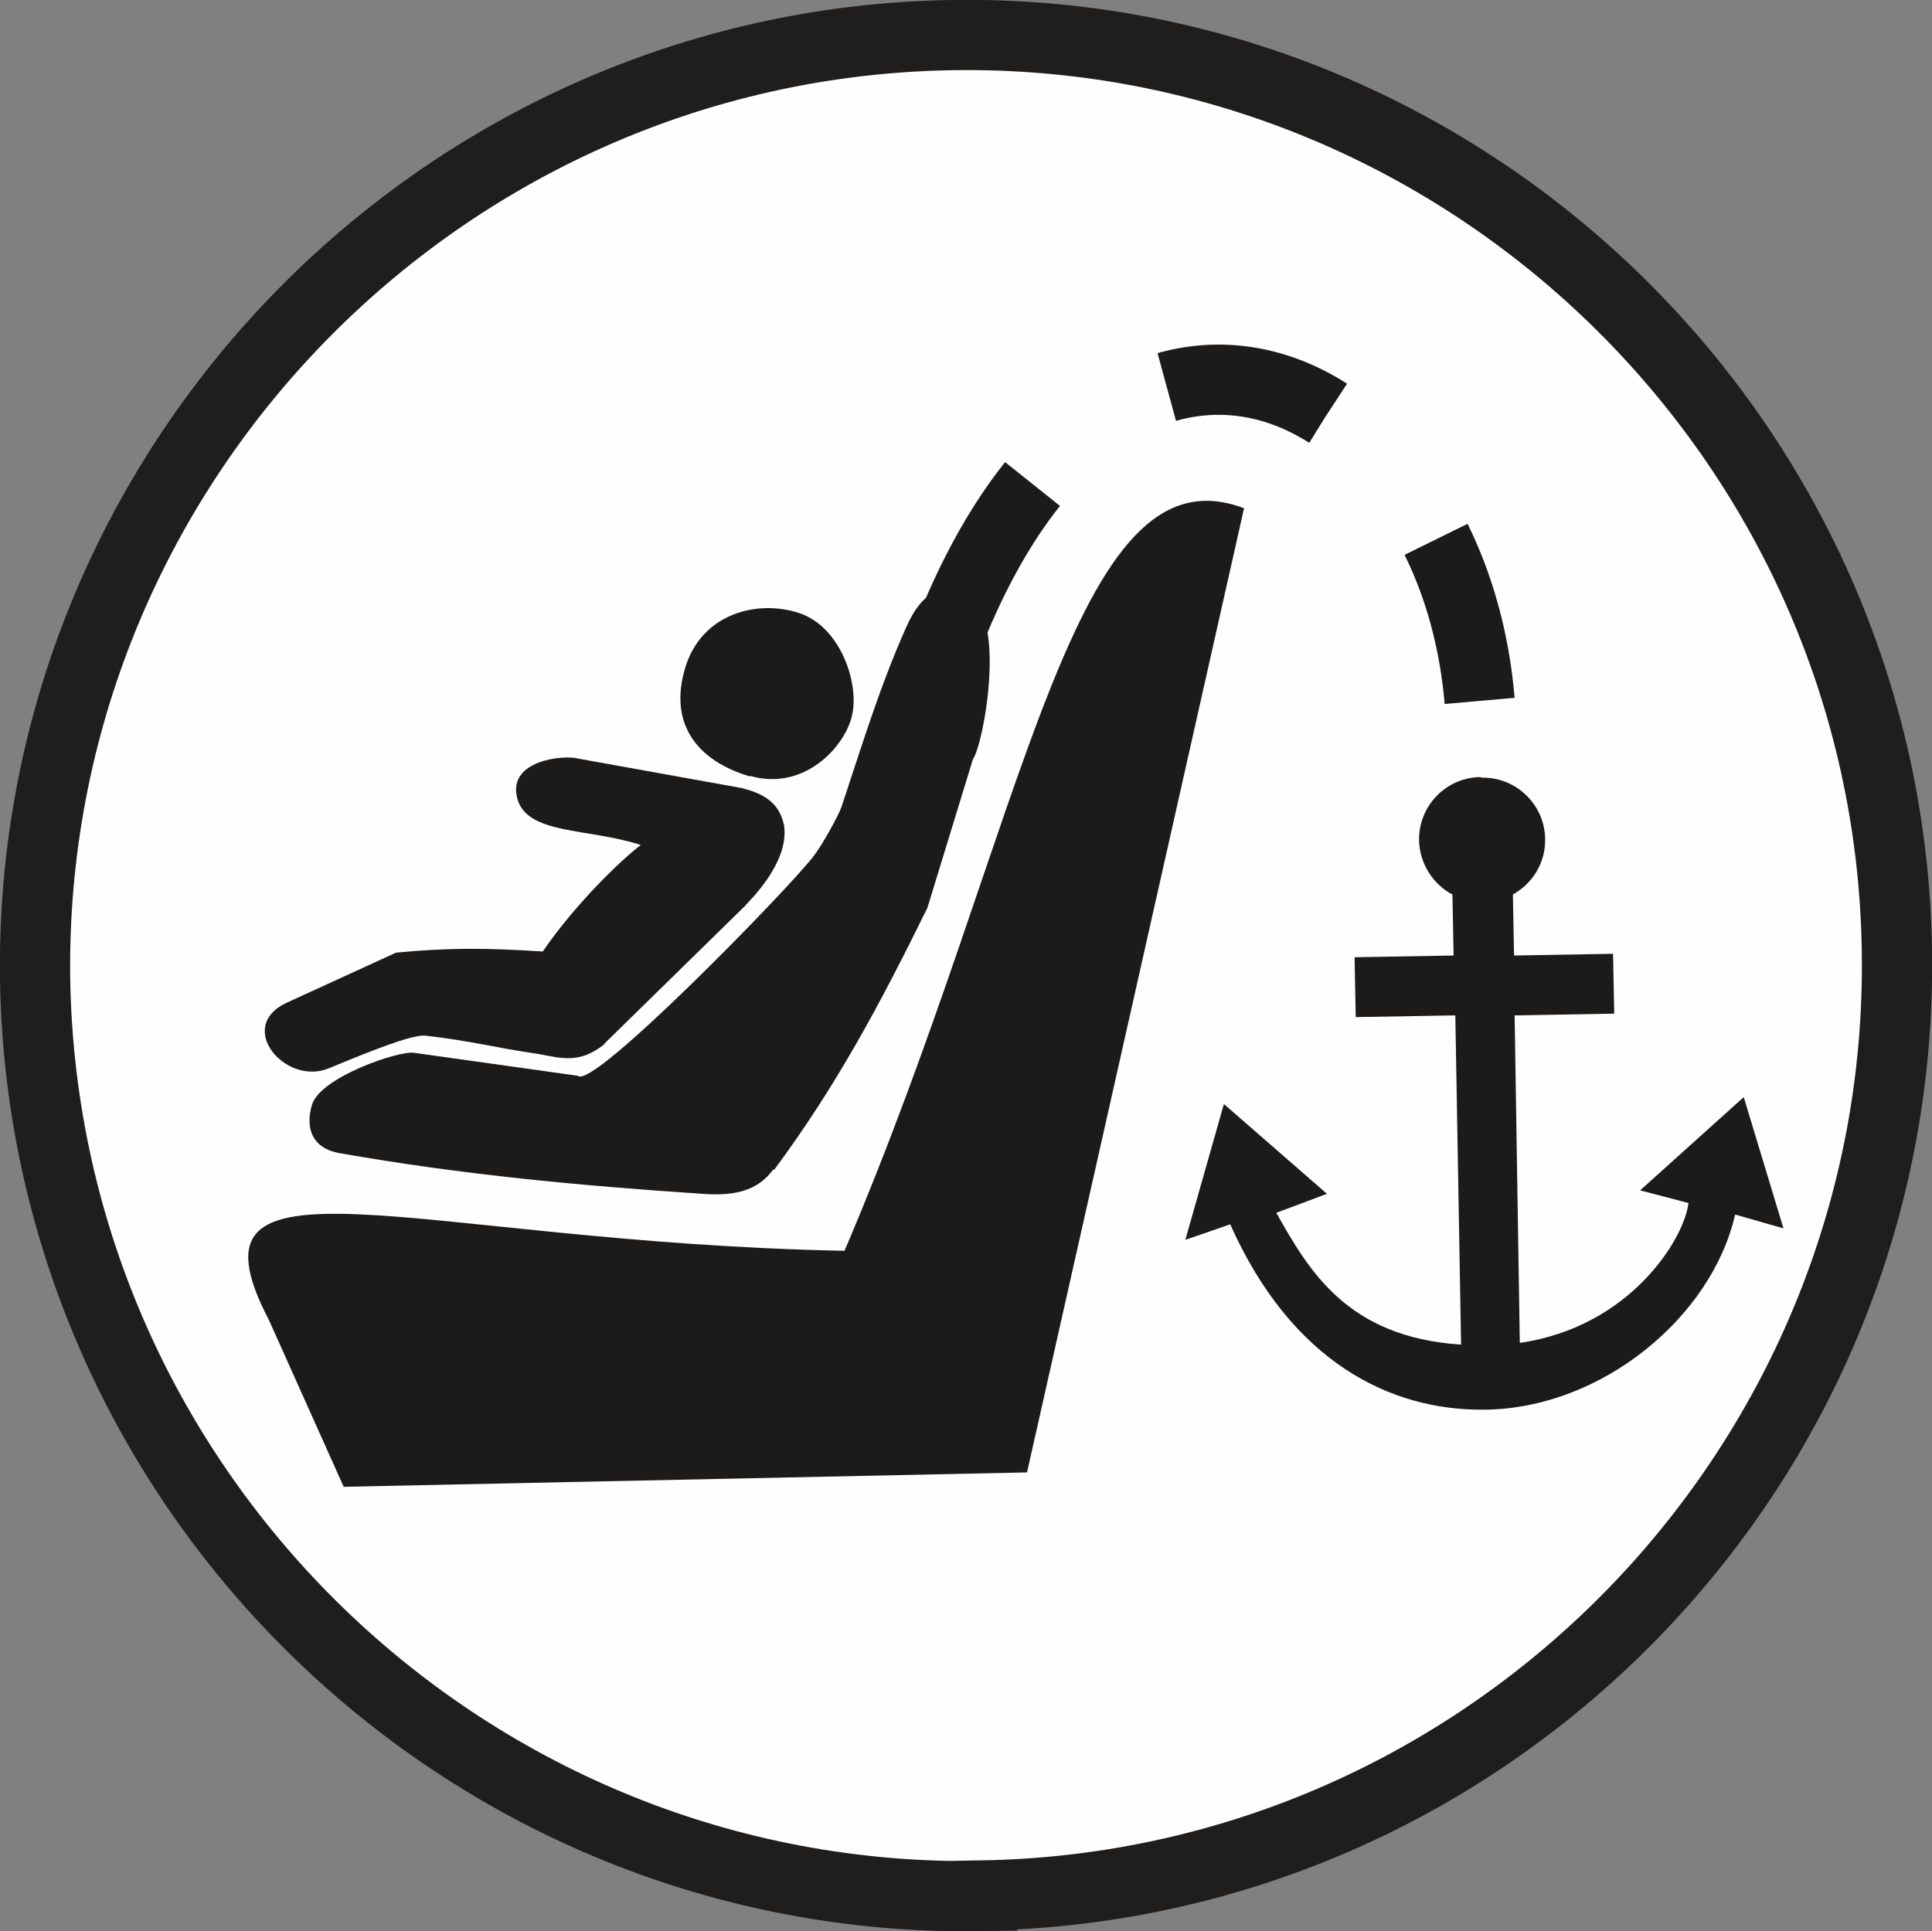
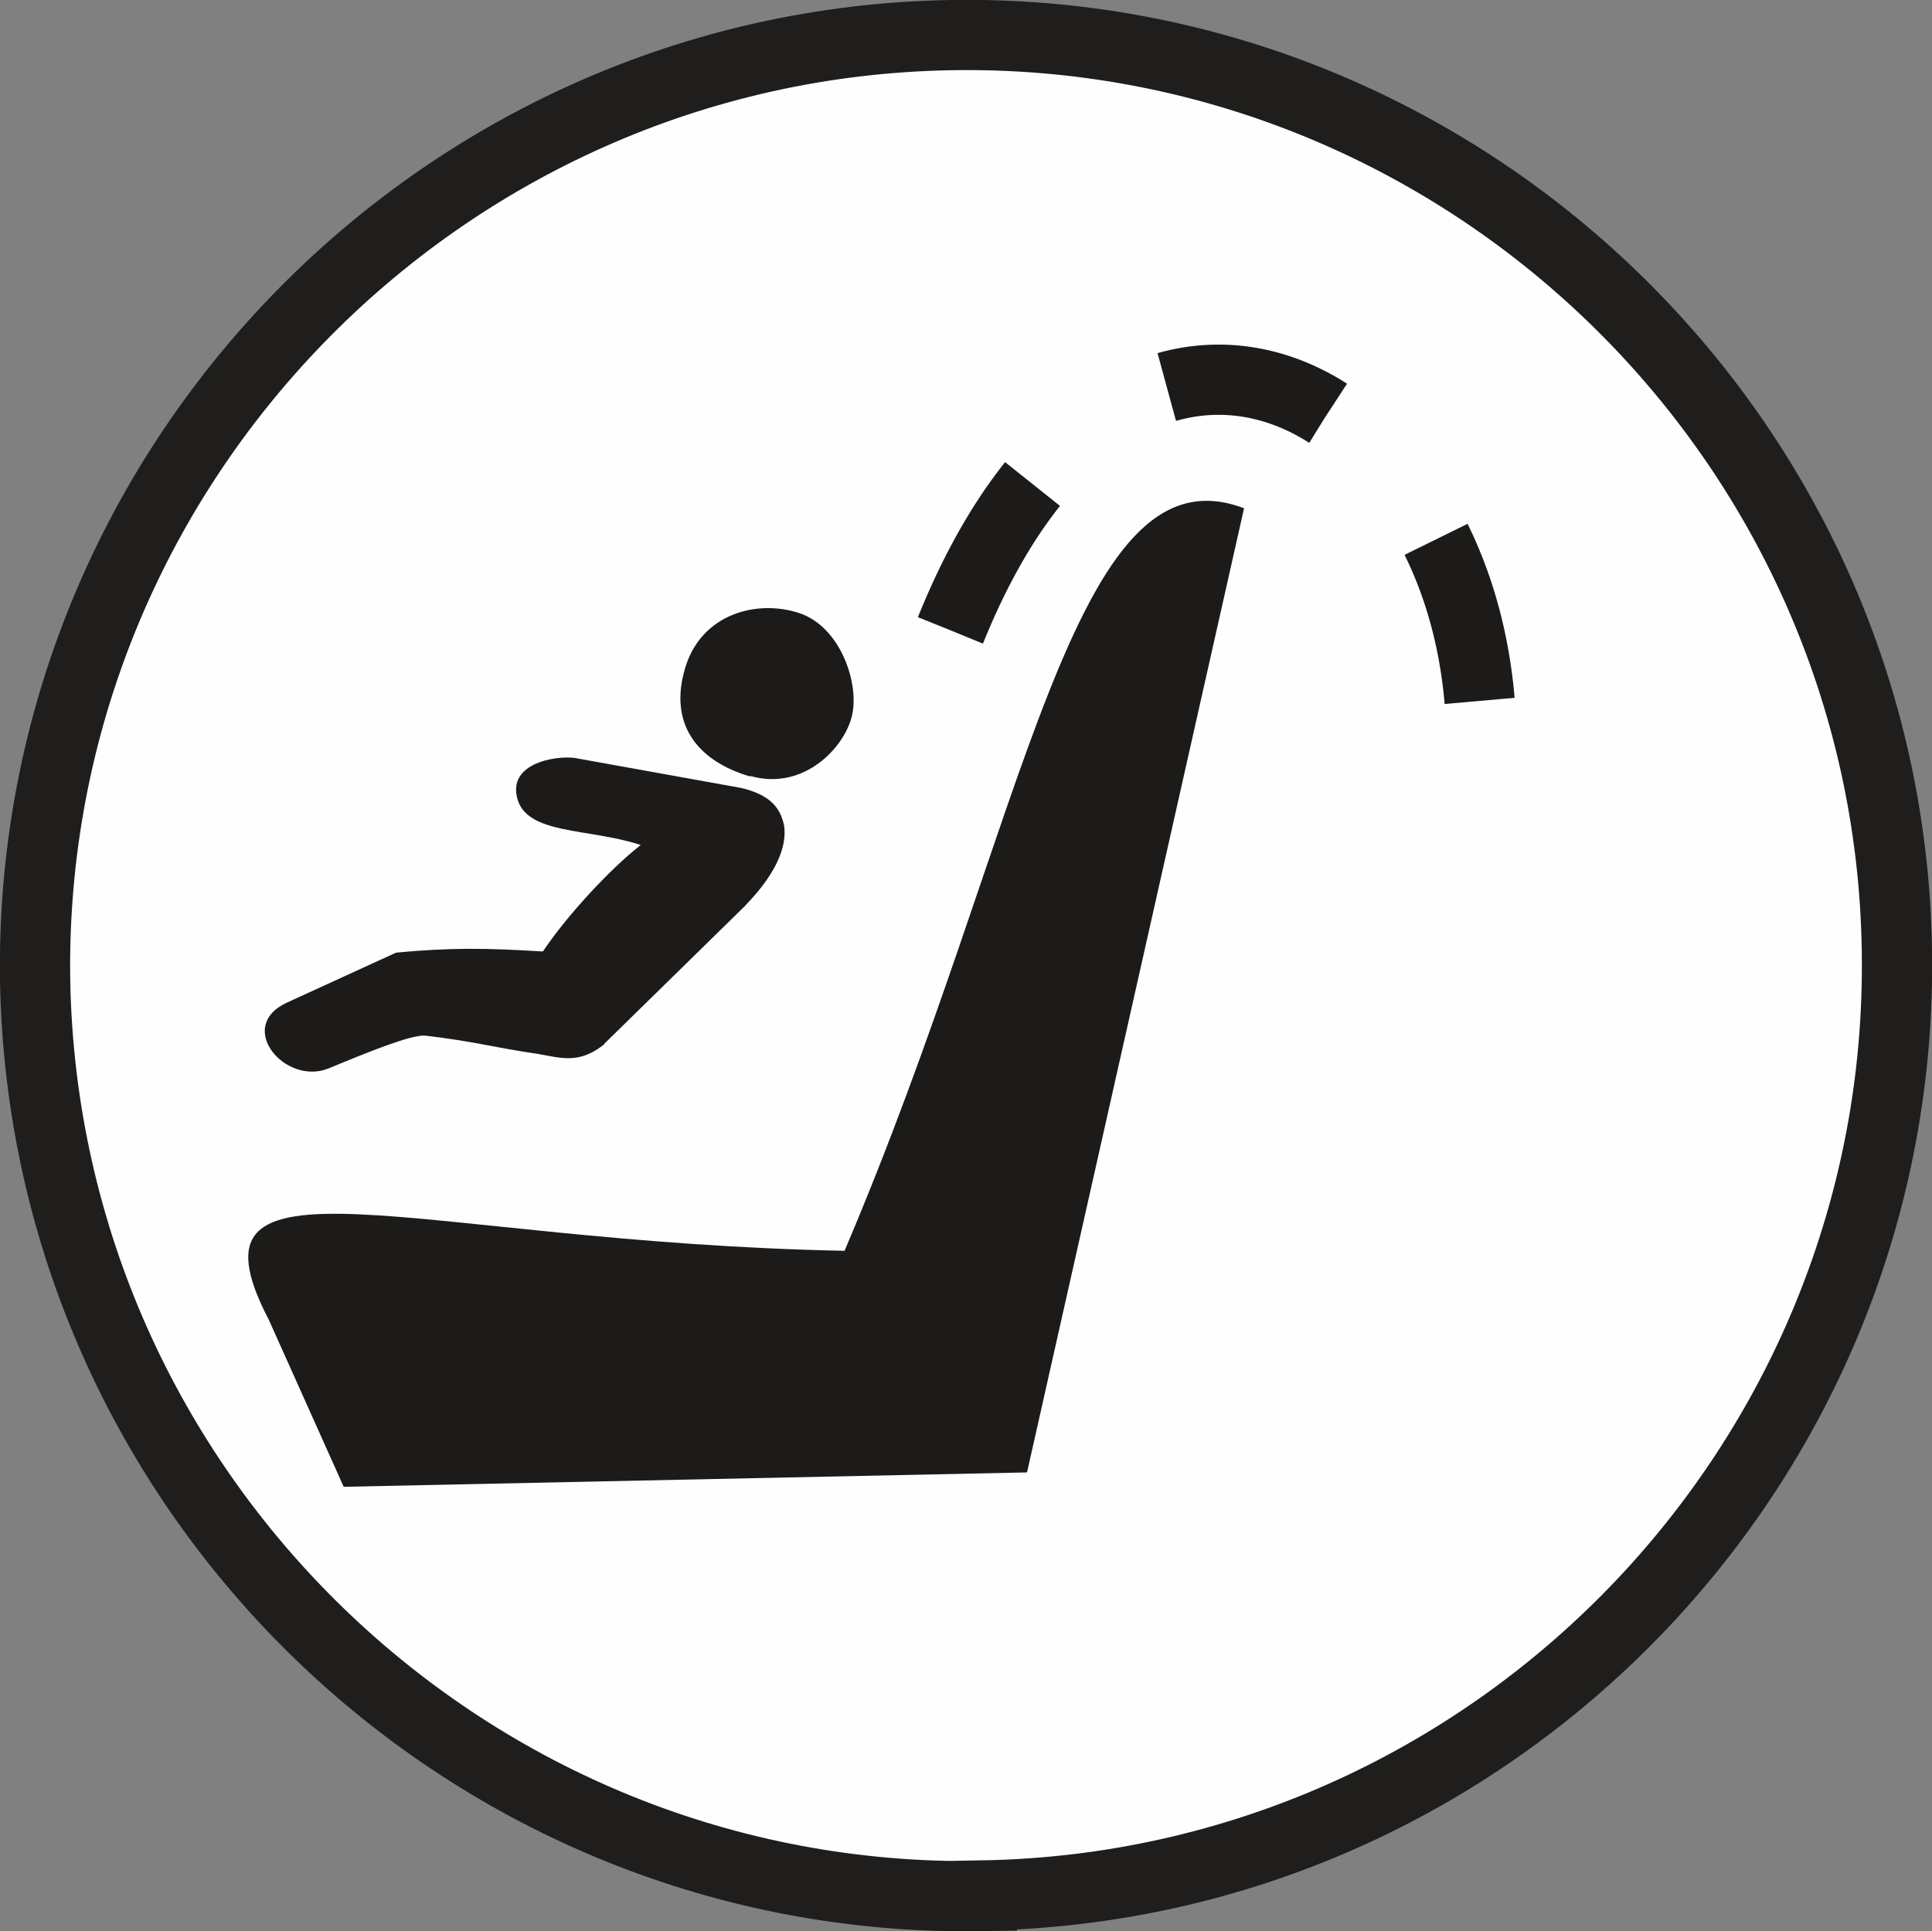
<svg xmlns="http://www.w3.org/2000/svg" xml:space="preserve" width="9.715mm" height="9.712mm" version="1.1" style="shape-rendering:geometricPrecision; text-rendering:geometricPrecision; image-rendering:optimizeQuality; fill-rule:evenodd; clip-rule:evenodd" viewBox="0 0 33.56 33.55">
  <rect x="0" y="0" width="33.56" height="33.55" fill="#808080" stroke="none" />
  <defs>
    <style type="text/css">
   
    .str0 {stroke:#1F1E1D;stroke-width:1.22;stroke-miterlimit:10}
    .str1 {stroke:#1D1B19;stroke-width:1.22;stroke-miterlimit:22.926;stroke-dasharray:2.924 2.924}
    .fil2 {fill:none;fill-rule:nonzero}
    .fil0 {fill:#FEFEFE;fill-rule:nonzero}
    .fil1 {fill:#1D1B19;fill-rule:nonzero}
   
  </style>
  </defs>
  <g id="Слой_x0020_1">
    <path class="fil0 str0" d="M17.06 32.94c-8.91,0.15 -16.29,-6.99 -16.45,-15.9 -0.14,-8.9 7.01,-16.28 15.91,-16.43 8.9,-0.15 16.29,6.99 16.43,15.89 0.15,8.9 -6.99,16.28 -15.89,16.43z" />
    <path class="fil1" d="M21.61 8.83c-3,-1.14 -3.76,5.44 -6.94,12.9 -7.53,-0.15 -11.64,-1.94 -10,1.2l1.3 2.9 11.87 -0.25 3.77 -16.75z" />
-     <path class="fil1" d="M13.45 20.32c1.09,-1.47 1.86,-2.92 2.66,-4.55l0.79 -2.58c0.19,-0.26 0.61,-2.58 -0.13,-2.85 -0.45,-0.17 -0.75,-0.07 -1.03,0.56 -0.46,1.03 -0.77,2.06 -1.12,3.11 -0.05,0.15 -0.34,0.68 -0.5,0.88 -0.46,0.59 -3.83,4.05 -4.08,3.8l-2.85 -0.4c-0.26,-0.04 -1.62,0.42 -1.77,0.9 -0.13,0.44 0.03,0.76 0.46,0.84 2.15,0.38 4.22,0.57 6.32,0.71 0.54,0.04 0.95,-0.04 1.23,-0.42z" />
    <path class="fil1" d="M10.49 18.14l2.46 -2.41c-0.01,-0.01 0.77,-0.71 0.67,-1.39 -0.07,-0.32 -0.25,-0.53 -0.74,-0.65l-2.83 -0.51c-0.25,-0.07 -1.22,0.02 -1.07,0.67 0.15,0.66 1.24,0.53 2.15,0.83 -0.55,0.43 -1.3,1.25 -1.7,1.85 -0.97,-0.06 -1.6,-0.07 -2.55,0.02l-1.9 0.87c-0.9,0.42 -0.02,1.45 0.73,1.14 0.75,-0.31 1.4,-0.57 1.66,-0.57 0.87,0.1 1.21,0.21 1.98,0.32 0.43,0.08 0.72,0.17 1.15,-0.17z" />
    <path class="fil1" d="M13.03 13.48c0.94,0.27 1.65,-0.51 1.77,-1.05 0.13,-0.54 -0.19,-1.54 -0.92,-1.78 -0.73,-0.24 -1.7,0.01 -1.98,0.96 -0.28,0.94 0.18,1.6 1.13,1.88z" />
    <path class="fil2 str1" d="M16.51 10.95c3.1,-7.69 9.42,-4.09 9.22,2.29" />
-     <path class="fil1" d="M25.71 13.5c-0.6,0.01 -1.07,0.51 -1.06,1.1 0.01,0.41 0.25,0.77 0.58,0.94l0.02 1.06 -1.72 0.03 0.02 1.04 1.73 -0.03 0.1 5.72c-1.99,-0.13 -2.65,-1.3 -3.21,-2.29l0.88 -0.33 -1.79 -1.56 -0.67 2.36 0.78 -0.27c1.06,2.38 2.77,3.24 4.42,3.22 2.04,-0.02 3.95,-1.62 4.35,-3.39l0.84 0.24 -0.69 -2.28 -1.8 1.62 0.84 0.22c-0.07,0.61 -1,2.15 -2.93,2.43l-0.09 -5.69 1.73 -0.03 -0.02 -1.04 -1.72 0.03 -0.02 -1.06c0.34,-0.19 0.57,-0.55 0.56,-0.97 -0.01,-0.59 -0.5,-1.07 -1.1,-1.06z" />
  </g>
</svg>